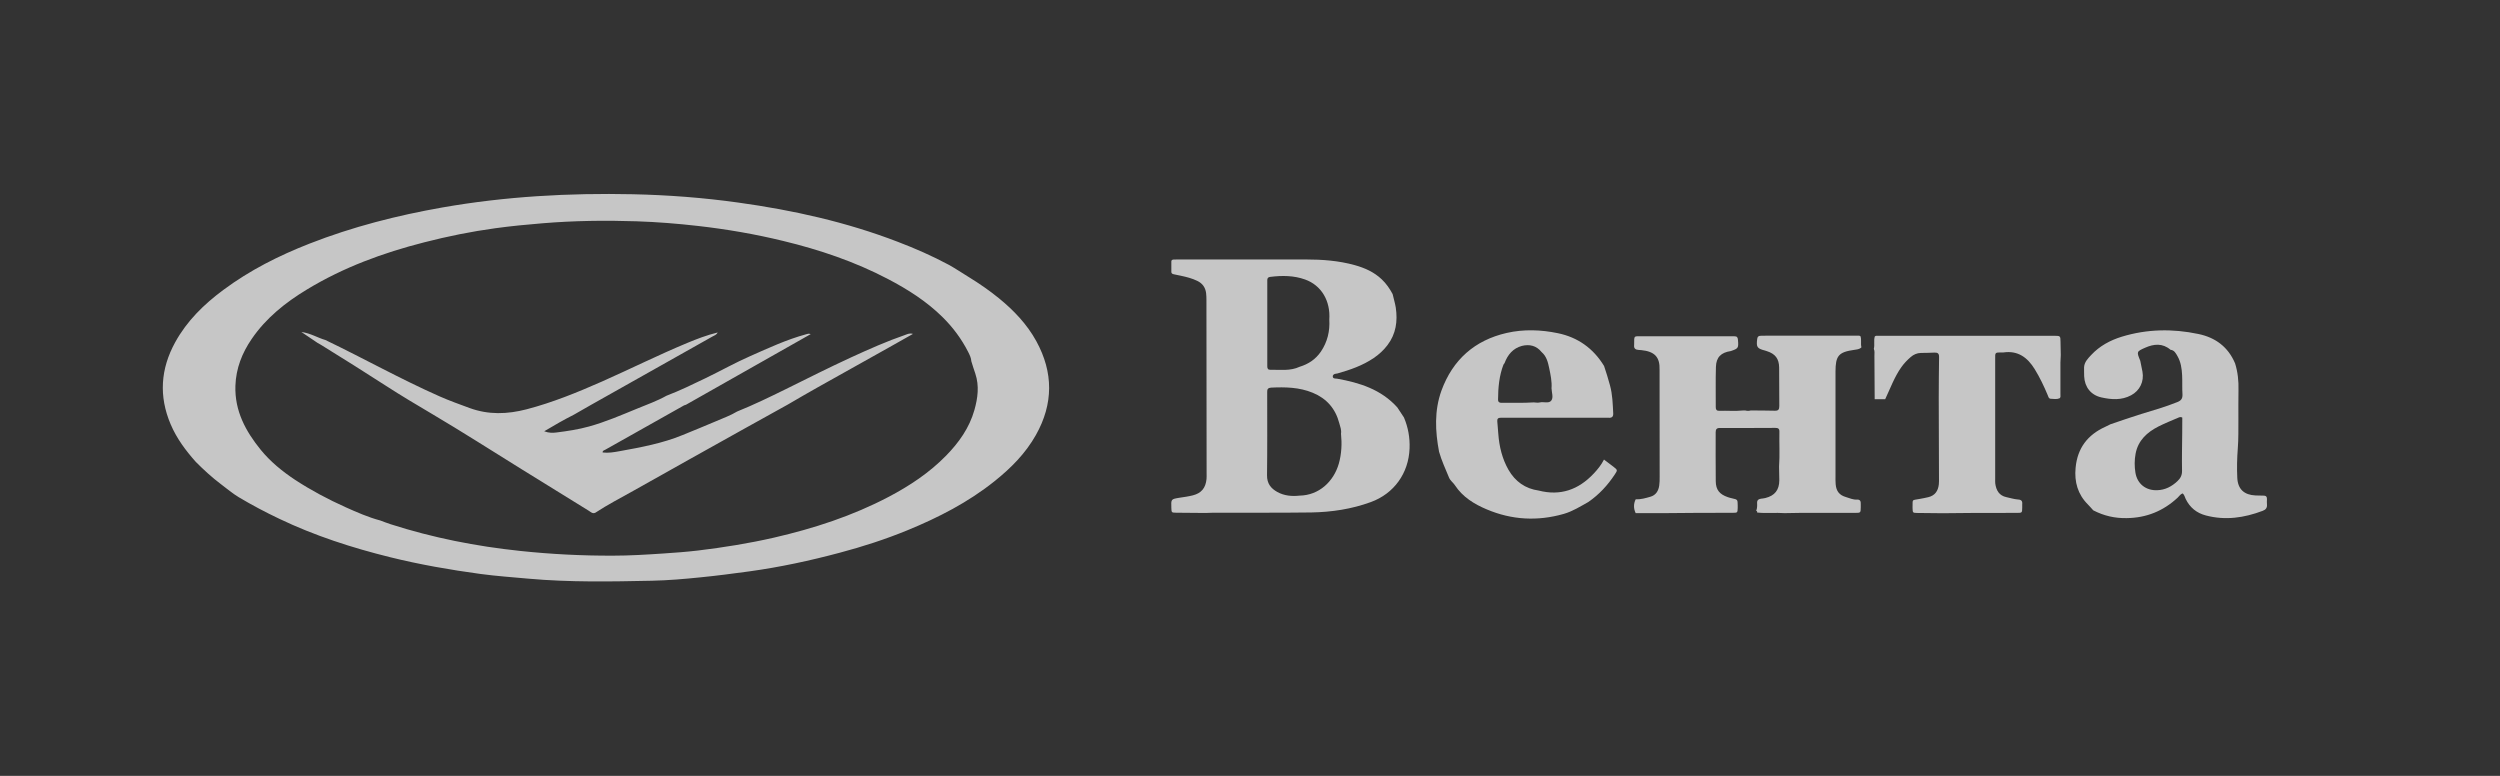
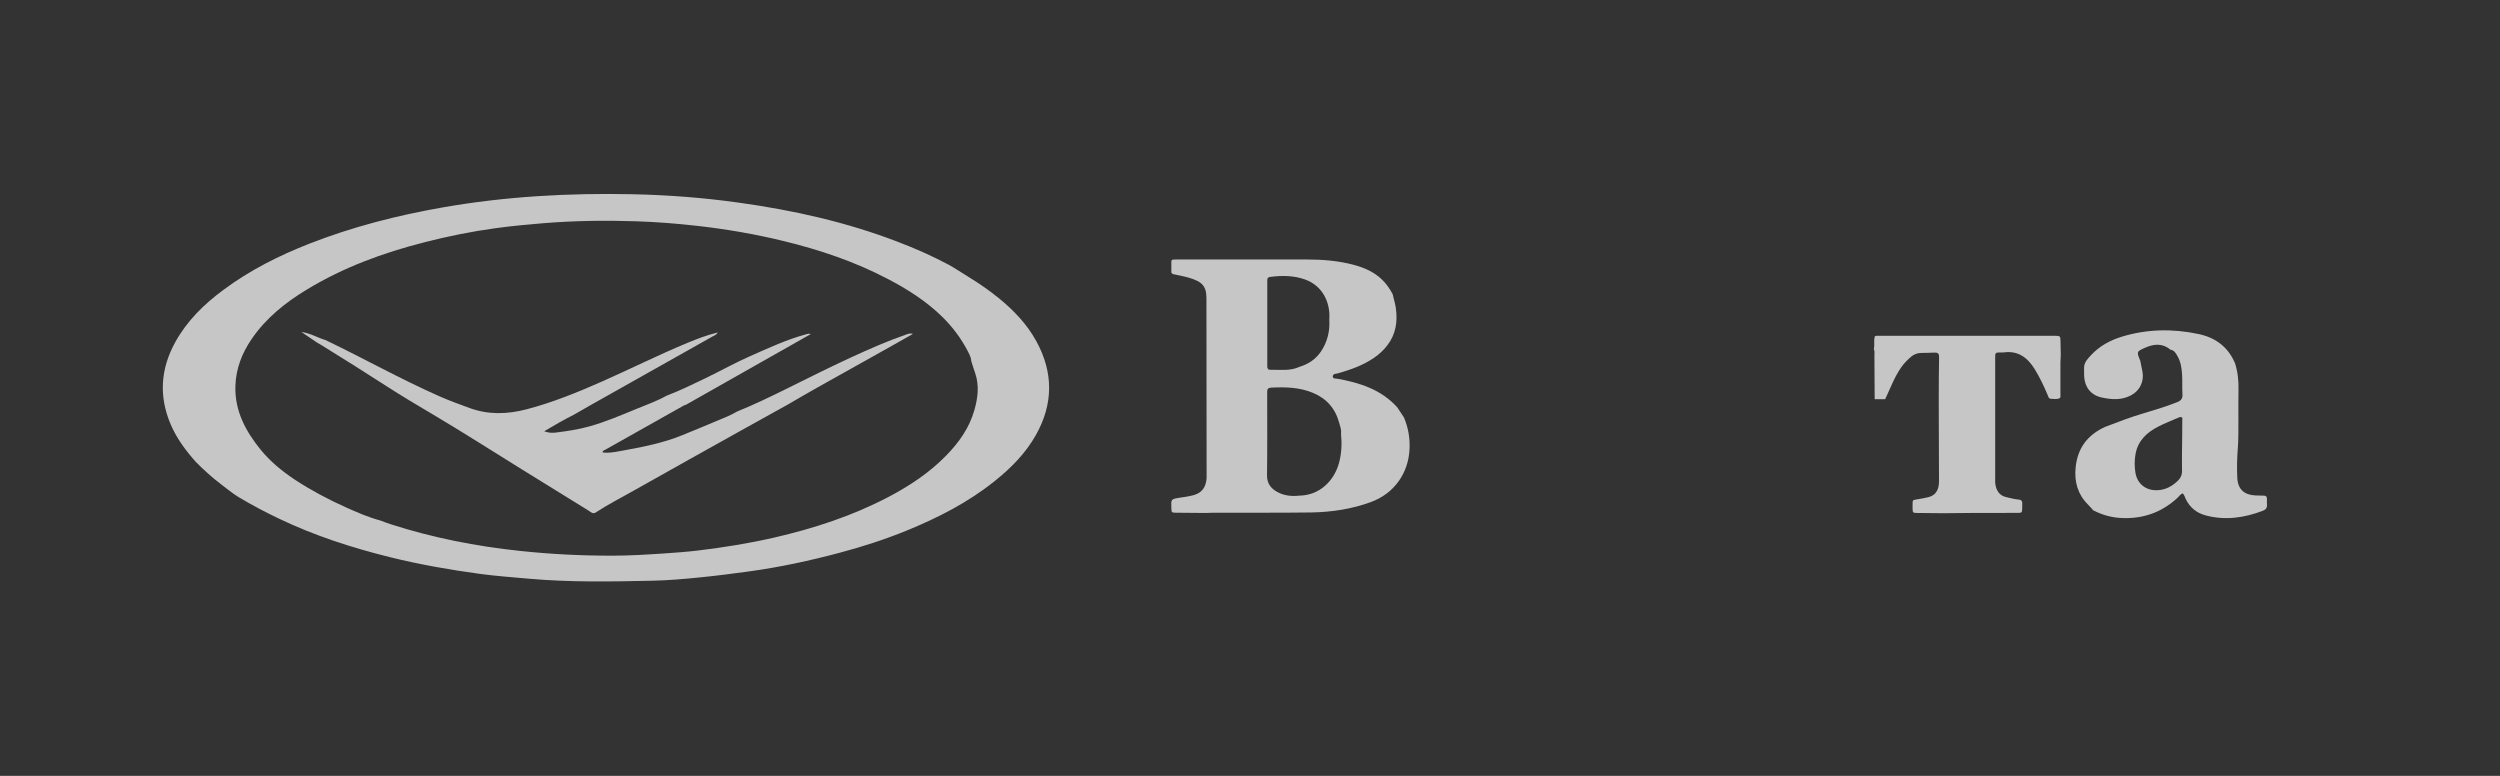
<svg xmlns="http://www.w3.org/2000/svg" width="255" height="79.138" viewBox="0 0 232 72" fill="none">
  <rect x="0" y="0" width="232" height="72" fill="#333333" stroke="none" />
  <g opacity="0.72">
    <path d="M129.668 37.804C129.872 38.115 130.085 38.434 130.289 38.745C130.674 39.66 130.847 40.609 130.808 41.612C130.722 43.922 129.361 45.811 127.214 46.592C125.429 47.245 123.573 47.523 121.693 47.556C118.658 47.596 115.63 47.572 112.594 47.58C112.35 47.58 112.106 47.596 111.87 47.603C110.958 47.596 110.054 47.596 109.141 47.58C108.717 47.572 108.717 47.564 108.701 47.133C108.67 46.321 108.67 46.321 109.44 46.193C109.857 46.129 110.282 46.074 110.691 45.97C111.485 45.771 111.886 45.285 111.965 44.456C111.981 44.297 111.973 44.13 111.973 43.963C111.965 38.577 111.965 33.192 111.957 27.806C111.957 27.599 111.949 27.4 111.926 27.193C111.855 26.667 111.587 26.293 111.1 26.062C110.62 25.831 110.117 25.703 109.598 25.592C109.377 25.544 109.165 25.496 108.945 25.456C108.819 25.432 108.701 25.384 108.701 25.241C108.693 24.914 108.693 24.588 108.701 24.261C108.701 24.134 108.795 24.094 108.906 24.086C109.047 24.078 109.189 24.078 109.33 24.078C113.27 24.078 117.21 24.078 121.158 24.078C122.7 24.078 124.226 24.189 125.72 24.604C126.64 24.859 127.505 25.241 128.221 25.918C128.645 26.317 128.96 26.779 129.235 27.288C129.33 27.703 129.455 28.109 129.526 28.531C129.715 29.798 129.55 30.985 128.763 32.021C128.409 32.49 127.969 32.897 127.481 33.224C126.451 33.925 125.295 34.323 124.115 34.657C124.037 34.681 123.95 34.673 123.88 34.697C123.762 34.737 123.659 34.825 123.683 34.968C123.699 35.088 123.801 35.12 123.911 35.128C123.974 35.136 124.029 35.136 124.092 35.144C126.184 35.518 128.166 36.139 129.668 37.804ZM120.608 34.036C121.418 33.789 122.086 33.351 122.582 32.626C123.187 31.726 123.423 30.738 123.36 29.662C123.478 27.926 122.629 26.476 121.103 25.934C120.057 25.56 118.964 25.56 117.871 25.695C117.667 25.719 117.596 25.831 117.604 26.022C117.604 26.141 117.604 26.269 117.604 26.388C117.604 28.802 117.604 31.216 117.604 33.638C117.604 33.757 117.612 33.885 117.604 34.004C117.604 34.196 117.674 34.323 117.879 34.315C118.791 34.299 119.727 34.45 120.608 34.036ZM120.6 45.994C122.409 45.962 123.762 44.687 124.241 43.031C124.501 42.114 124.54 41.182 124.446 40.242C124.501 39.907 124.375 39.597 124.289 39.286C123.935 37.924 123.117 36.984 121.827 36.45C120.576 35.932 119.271 35.908 117.95 35.972C117.698 35.988 117.58 36.107 117.596 36.362C117.604 36.466 117.596 36.57 117.596 36.673C117.596 39.151 117.612 41.628 117.58 44.106C117.572 44.879 117.942 45.325 118.54 45.659C119.184 46.01 119.884 46.074 120.6 45.994Z" fill="white" />
-     <path d="M172.647 31.192C172.773 31.526 172.647 31.885 172.741 32.228C172.56 32.427 172.308 32.427 172.073 32.467C170.618 32.674 170.334 33.008 170.334 34.506C170.334 37.74 170.334 40.975 170.334 44.209C170.334 44.456 170.327 44.703 170.35 44.942C170.406 45.587 170.696 45.954 171.31 46.129C171.64 46.225 171.954 46.384 172.308 46.36C172.615 46.344 172.694 46.504 172.678 46.775C172.67 46.878 172.678 46.982 172.678 47.085C172.67 47.579 172.67 47.595 172.159 47.595C170.46 47.603 168.762 47.595 167.063 47.595C166.575 47.595 166.096 47.611 165.608 47.619C164.759 47.555 163.917 47.659 163.068 47.563C163.068 47.492 163.068 47.42 162.973 47.404C163.076 47.173 163.068 46.926 163.06 46.687C163.044 46.424 163.178 46.321 163.406 46.281C163.548 46.257 163.689 46.257 163.823 46.217C164.696 46.002 165.113 45.476 165.12 44.576C165.12 44.154 165.105 43.723 165.097 43.301C165.175 42.218 165.105 41.134 165.128 40.051C165.136 39.772 164.994 39.708 164.751 39.708C163.036 39.716 161.314 39.724 159.6 39.716C159.309 39.716 159.214 39.836 159.214 40.114C159.222 41.628 159.198 43.142 159.222 44.656C159.23 45.46 159.576 45.874 160.347 46.137C160.48 46.185 160.614 46.217 160.756 46.249C161.251 46.36 161.251 46.36 161.259 46.886C161.259 46.966 161.259 47.054 161.259 47.133C161.243 47.571 161.243 47.587 160.818 47.587C159.67 47.595 158.514 47.587 157.366 47.595C156.399 47.595 155.431 47.611 154.456 47.619C153.567 47.619 152.679 47.619 151.79 47.619C151.586 47.189 151.586 46.759 151.79 46.336C152.262 46.36 152.71 46.225 153.159 46.097C153.662 45.954 153.906 45.556 153.976 45.062C154.016 44.799 154.016 44.528 154.016 44.265C154.016 40.991 154.008 37.717 154.008 34.442C154.008 34.403 154.008 34.362 154.008 34.323C154.047 33.128 153.552 32.618 152.309 32.49C152.23 32.483 152.152 32.474 152.065 32.474C151.782 32.459 151.601 32.339 151.649 32.013C151.649 31.989 151.649 31.972 151.649 31.948C151.656 31.112 151.601 31.208 152.356 31.208C155.101 31.208 157.854 31.208 160.598 31.208C160.716 31.208 160.842 31.216 160.96 31.208C161.196 31.2 161.267 31.319 161.283 31.542C161.346 32.299 161.322 32.339 160.622 32.578C159.71 32.713 159.261 33.151 159.238 34.052C159.198 35.295 159.23 36.545 159.222 37.788C159.222 38.011 159.301 38.131 159.537 38.123C160.284 38.099 161.031 38.17 161.77 38.091C161.833 38.091 161.896 38.091 161.959 38.091C162.132 38.139 162.305 38.139 162.47 38.091C163.217 38.099 163.964 38.091 164.712 38.115C165.042 38.123 165.12 37.987 165.12 37.677C165.105 36.49 165.12 35.303 165.105 34.115C165.097 33.287 164.743 32.833 163.964 32.586C163.909 32.57 163.846 32.546 163.791 32.53C163.052 32.339 162.973 32.212 163.068 31.455C163.092 31.248 163.186 31.168 163.374 31.16C163.54 31.16 163.697 31.152 163.862 31.152C166.756 31.152 169.643 31.152 172.536 31.152C172.568 31.168 172.608 31.176 172.647 31.192Z" fill="white" />
-     <path d="M194.251 47.356C194.086 47.181 193.937 46.989 193.764 46.822C192.82 45.882 192.49 44.727 192.616 43.413C192.781 41.589 193.732 40.353 195.36 39.613C195.526 39.541 195.682 39.453 195.848 39.373C196.799 39.055 197.751 38.712 198.711 38.418C199.827 38.083 200.952 37.756 202.045 37.318C202.391 37.183 202.556 37 202.533 36.593C202.493 36.004 202.533 35.406 202.501 34.817C202.47 34.203 202.383 33.59 202.069 33.048C201.919 32.785 201.778 32.498 201.424 32.459C200.685 31.829 199.882 31.909 199.072 32.267C198.262 32.626 198.27 32.634 198.616 33.478C198.687 33.813 198.758 34.155 198.82 34.49C198.986 35.398 198.577 36.251 197.767 36.681C196.878 37.159 195.934 37.087 195.006 36.88C194.031 36.657 193.457 35.924 193.41 34.92C193.394 34.633 193.41 34.346 193.402 34.068C193.441 33.582 193.764 33.263 194.062 32.944C194.841 32.108 195.816 31.582 196.894 31.248C199.237 30.53 201.62 30.491 204.003 30.993C205.584 31.319 206.771 32.188 207.417 33.725C207.668 34.53 207.754 35.358 207.731 36.203C207.707 37.103 207.731 38.003 207.723 38.903C207.715 39.804 207.739 40.704 207.668 41.604C207.598 42.528 207.574 43.445 207.621 44.361C207.676 45.404 208.266 45.93 209.312 45.978C209.555 45.986 209.8 45.994 210.035 45.994C210.256 45.986 210.382 46.074 210.374 46.312C210.366 46.48 210.358 46.639 210.374 46.807C210.405 47.125 210.263 47.3 209.98 47.404C208.258 48.057 206.512 48.312 204.703 47.834C203.854 47.611 203.225 47.109 202.832 46.304C202.745 46.129 202.721 45.914 202.54 45.786C202.336 45.866 202.226 46.05 202.084 46.185C200.747 47.428 199.182 48.057 197.366 48.081C196.264 48.105 195.226 47.866 194.251 47.356ZM202.517 38.752C202.375 38.672 202.273 38.712 202.186 38.744C201.557 39.015 200.913 39.27 200.299 39.58C199.253 40.114 198.419 40.863 198.184 42.098C198.073 42.688 198.073 43.285 198.168 43.867C198.341 44.91 199.143 45.532 200.189 45.492C200.928 45.468 201.542 45.149 202.077 44.64C202.36 44.368 202.501 44.09 202.493 43.675C202.47 42.528 202.501 41.381 202.509 40.242C202.517 39.748 202.517 39.238 202.517 38.752Z" fill="white" />
-     <path d="M142.786 45.523C144.8 46.041 146.475 45.452 147.882 43.962C148.244 43.58 148.582 43.174 148.85 42.648C149.149 42.879 149.44 43.094 149.723 43.309C150.124 43.62 150.116 43.628 149.856 44.026C149.188 45.038 148.386 45.906 147.387 46.591C146.648 47.005 145.924 47.459 145.114 47.691C142.684 48.384 140.293 48.256 137.965 47.268C136.809 46.782 135.74 46.129 135.016 45.03C134.851 44.775 134.591 44.615 134.466 44.312C134.143 43.524 133.781 42.751 133.545 41.922C133.184 40.011 133.097 38.106 133.766 36.25C134.819 33.367 136.864 31.574 139.821 30.897C141.394 30.539 142.999 30.594 144.571 30.921C146.42 31.303 147.859 32.323 148.858 33.964C149.062 34.562 149.243 35.159 149.408 35.765C149.644 36.625 149.66 37.485 149.707 38.354C149.723 38.68 149.573 38.792 149.274 38.768C149.133 38.76 148.991 38.768 148.85 38.768C145.798 38.768 142.747 38.768 139.688 38.768C139.546 38.768 139.405 38.776 139.263 38.768C139.027 38.76 138.925 38.871 138.948 39.102C138.98 39.493 139.011 39.875 139.043 40.266C139.129 41.445 139.405 42.576 139.986 43.596C140.616 44.687 141.544 45.348 142.786 45.523ZM139.625 33.693C139.593 33.741 139.546 33.789 139.522 33.837C139.121 34.88 139.027 35.972 139.019 37.079C139.019 37.326 139.161 37.39 139.365 37.382C140.356 37.374 141.339 37.406 142.33 37.342C142.511 37.35 142.7 37.39 142.873 37.35C143.242 37.254 143.73 37.477 143.958 37.175C144.178 36.888 143.997 36.426 143.982 36.043C144.029 35.406 143.895 34.793 143.769 34.179C143.651 33.621 143.525 33.072 143.062 32.673C142.574 32.068 141.937 31.925 141.229 32.1C140.411 32.323 139.916 32.912 139.625 33.693Z" fill="white" />
+     <path d="M194.251 47.356C194.086 47.181 193.937 46.989 193.764 46.822C192.82 45.882 192.49 44.727 192.616 43.413C192.781 41.589 193.732 40.353 195.36 39.613C196.799 39.055 197.751 38.712 198.711 38.418C199.827 38.083 200.952 37.756 202.045 37.318C202.391 37.183 202.556 37 202.533 36.593C202.493 36.004 202.533 35.406 202.501 34.817C202.47 34.203 202.383 33.59 202.069 33.048C201.919 32.785 201.778 32.498 201.424 32.459C200.685 31.829 199.882 31.909 199.072 32.267C198.262 32.626 198.27 32.634 198.616 33.478C198.687 33.813 198.758 34.155 198.82 34.49C198.986 35.398 198.577 36.251 197.767 36.681C196.878 37.159 195.934 37.087 195.006 36.88C194.031 36.657 193.457 35.924 193.41 34.92C193.394 34.633 193.41 34.346 193.402 34.068C193.441 33.582 193.764 33.263 194.062 32.944C194.841 32.108 195.816 31.582 196.894 31.248C199.237 30.53 201.62 30.491 204.003 30.993C205.584 31.319 206.771 32.188 207.417 33.725C207.668 34.53 207.754 35.358 207.731 36.203C207.707 37.103 207.731 38.003 207.723 38.903C207.715 39.804 207.739 40.704 207.668 41.604C207.598 42.528 207.574 43.445 207.621 44.361C207.676 45.404 208.266 45.93 209.312 45.978C209.555 45.986 209.8 45.994 210.035 45.994C210.256 45.986 210.382 46.074 210.374 46.312C210.366 46.48 210.358 46.639 210.374 46.807C210.405 47.125 210.263 47.3 209.98 47.404C208.258 48.057 206.512 48.312 204.703 47.834C203.854 47.611 203.225 47.109 202.832 46.304C202.745 46.129 202.721 45.914 202.54 45.786C202.336 45.866 202.226 46.05 202.084 46.185C200.747 47.428 199.182 48.057 197.366 48.081C196.264 48.105 195.226 47.866 194.251 47.356ZM202.517 38.752C202.375 38.672 202.273 38.712 202.186 38.744C201.557 39.015 200.913 39.27 200.299 39.58C199.253 40.114 198.419 40.863 198.184 42.098C198.073 42.688 198.073 43.285 198.168 43.867C198.341 44.91 199.143 45.532 200.189 45.492C200.928 45.468 201.542 45.149 202.077 44.64C202.36 44.368 202.501 44.09 202.493 43.675C202.47 42.528 202.501 41.381 202.509 40.242C202.517 39.748 202.517 39.238 202.517 38.752Z" fill="white" />
    <path d="M174.111 31.16C179.498 31.16 184.885 31.16 190.272 31.16C190.391 31.16 190.516 31.16 190.634 31.16C191.208 31.168 191.208 31.168 191.216 31.726C191.224 32.132 191.232 32.546 191.24 32.952C191.232 33.175 191.216 33.398 191.208 33.629C191.208 34.609 191.208 35.597 191.208 36.577C191.208 36.713 191.256 36.904 191.106 36.968C190.862 37.071 190.587 37.015 190.327 37.007C190.115 37.007 190.092 36.816 190.029 36.673C189.683 35.844 189.297 35.032 188.826 34.267C188.157 33.175 187.268 32.514 185.923 32.706C185.884 32.714 185.845 32.706 185.805 32.706C185.098 32.706 185.153 32.69 185.153 33.383C185.153 37.071 185.153 40.752 185.153 44.44C185.153 44.584 185.145 44.727 185.16 44.87C185.247 45.508 185.522 45.994 186.198 46.137C186.552 46.209 186.906 46.328 187.26 46.352C187.583 46.368 187.693 46.495 187.662 46.798C187.654 46.902 187.662 47.005 187.662 47.109C187.654 47.579 187.654 47.595 187.189 47.595C185.758 47.603 184.319 47.595 182.888 47.603C182.022 47.603 181.15 47.619 180.285 47.627C179.498 47.619 178.712 47.611 177.925 47.603C177.501 47.595 177.501 47.587 177.485 47.157C177.485 47.117 177.485 47.077 177.485 47.037C177.509 46.313 177.375 46.44 178.122 46.304C178.397 46.257 178.68 46.201 178.948 46.137C179.553 45.994 179.852 45.572 179.923 44.958C179.931 44.854 179.939 44.751 179.939 44.655C179.931 42.082 179.923 39.501 179.915 36.928C179.923 35.661 179.923 34.402 179.946 33.136C179.954 32.809 179.82 32.706 179.522 32.721C179.097 32.745 178.68 32.745 178.255 32.753C177.902 32.761 177.587 32.897 177.32 33.128C176.997 33.406 176.706 33.709 176.454 34.06C175.802 34.976 175.424 36.035 174.945 37.047C174.622 37.047 174.292 37.047 173.97 37.047C173.962 35.709 173.954 34.37 173.946 33.032C173.946 32.809 173.985 32.586 173.891 32.371C173.993 31.988 173.859 31.59 173.985 31.216C174.04 31.176 174.079 31.168 174.111 31.16Z" fill="white" />
    <path d="M18.173 42.866C17.237 41.815 16.396 40.691 15.837 39.377C14.728 36.772 14.901 34.23 16.254 31.769C17.347 29.777 18.928 28.239 20.721 26.909C23.183 25.077 25.896 23.714 28.727 22.607C32.715 21.046 36.843 19.994 41.051 19.253C46.91 18.225 52.808 17.899 58.738 18.026C62.01 18.098 65.273 18.345 68.514 18.799C73.57 19.5 78.525 20.599 83.314 22.44C84.943 23.061 86.531 23.762 88.065 24.583C88.694 24.933 89.292 25.34 89.905 25.714C90.88 26.311 91.824 26.965 92.705 27.682C94.073 28.797 95.308 30.088 96.173 31.665C97.761 34.565 97.761 37.473 96.134 40.365C95.166 42.085 93.806 43.448 92.288 44.659C89.842 46.618 87.082 48.029 84.211 49.208C82.174 50.044 80.082 50.721 77.951 51.287C75.183 52.028 72.375 52.633 69.536 53.024C68.018 53.231 66.5 53.43 64.967 53.581C63.48 53.733 61.986 53.86 60.5 53.892C56.685 53.972 52.864 54.043 49.049 53.701C47.563 53.565 46.068 53.462 44.59 53.263C41.774 52.88 38.967 52.394 36.206 51.709C32.667 50.833 29.207 49.717 25.912 48.14C24.638 47.535 23.387 46.873 22.168 46.148C21.586 45.798 21.059 45.352 20.509 44.937C19.683 44.316 18.912 43.607 18.173 42.866ZM90.141 33.529C90.125 33.211 89.984 32.94 89.85 32.669C89.236 31.458 88.434 30.382 87.483 29.442C85.996 27.968 84.25 26.861 82.41 25.897C79.327 24.28 76.048 23.173 72.682 22.36C70.071 21.723 67.428 21.269 64.755 20.966C62.867 20.751 60.971 20.599 59.076 20.536C56.166 20.44 53.256 20.48 50.355 20.719C48.884 20.838 47.413 20.982 45.958 21.181C43.74 21.484 41.538 21.93 39.368 22.488C35.554 23.459 31.881 24.806 28.491 26.861C26.502 28.064 24.693 29.498 23.356 31.458C22.459 32.764 21.901 34.191 21.846 35.792C21.767 38.126 22.797 40.022 24.197 41.743C25.094 42.842 26.195 43.742 27.375 44.523C28.869 45.503 30.434 46.332 32.062 47.065C33.116 47.535 34.169 48.005 35.286 48.299C35.609 48.419 35.931 48.546 36.254 48.65C40.178 49.909 44.189 50.697 48.278 51.127C51.133 51.43 53.996 51.574 56.866 51.566C58.424 51.566 59.973 51.47 61.522 51.367C62.608 51.295 63.7 51.215 64.778 51.088C67.145 50.801 69.497 50.426 71.824 49.893C75.521 49.04 79.107 47.877 82.481 46.101C84.431 45.073 86.248 43.87 87.805 42.277C88.985 41.066 89.952 39.719 90.424 38.054C90.739 36.939 90.888 35.816 90.511 34.676C90.377 34.294 90.259 33.912 90.141 33.529Z" fill="white" />
    <path d="M29.473 31.824C29.009 31.514 28.545 31.203 27.963 30.805C28.852 30.932 29.489 31.354 30.196 31.553C33.751 33.258 37.196 35.194 40.806 36.788C41.71 37.186 42.646 37.521 43.574 37.863C45.336 38.508 47.081 38.445 48.867 37.983C51.281 37.353 53.577 36.413 55.858 35.409C58.501 34.238 61.096 32.94 63.762 31.832C64.674 31.45 65.602 31.099 66.601 30.852C66.483 31.084 66.278 31.139 66.105 31.235C62.346 33.354 58.587 35.465 54.828 37.584C54.301 37.879 53.782 38.182 53.255 38.484C52.351 38.939 51.478 39.441 50.502 40.022C50.967 40.197 51.312 40.173 51.643 40.134C52.658 40.006 53.672 39.855 54.671 39.576C56.188 39.154 57.636 38.532 59.09 37.935C60.019 37.552 60.97 37.218 61.851 36.724C63.101 36.246 64.297 35.664 65.5 35.083C66.884 34.414 68.229 33.657 69.629 33.043C71.328 32.294 73.01 31.506 74.811 31.02C74.93 30.988 75.04 30.932 75.237 31.004C71.351 33.203 67.505 35.386 63.66 37.56C63.605 37.576 63.542 37.592 63.487 37.616C61.049 38.986 58.619 40.357 56.181 41.727C56.078 41.783 55.913 41.807 55.921 41.99C56.464 42.054 56.975 41.966 57.494 41.87C59.476 41.512 61.466 41.145 63.345 40.373C64.391 39.942 65.445 39.52 66.483 39.074C67.128 38.795 67.796 38.556 68.402 38.19C69.944 37.568 71.438 36.843 72.924 36.111C74.937 35.115 76.943 34.103 78.987 33.163C80.639 32.406 82.299 31.665 84.013 31.076C84.218 31.004 84.422 30.892 84.721 30.988C83.958 31.418 83.242 31.824 82.519 32.231C80.301 33.474 78.075 34.708 75.858 35.959C74.937 36.477 74.017 37.011 73.105 37.544C71.768 38.285 70.423 39.026 69.086 39.775C65.642 41.695 62.205 43.615 58.768 45.551C57.588 46.212 56.385 46.834 55.245 47.582C54.993 47.702 54.82 47.511 54.639 47.399C52.547 46.109 50.463 44.818 48.379 43.527C45.642 41.831 42.921 40.086 40.145 38.445C38.69 37.584 37.227 36.716 35.812 35.8C33.846 34.533 31.864 33.282 29.874 32.055C29.756 31.976 29.614 31.904 29.473 31.824Z" fill="white" />
  </g>
</svg>